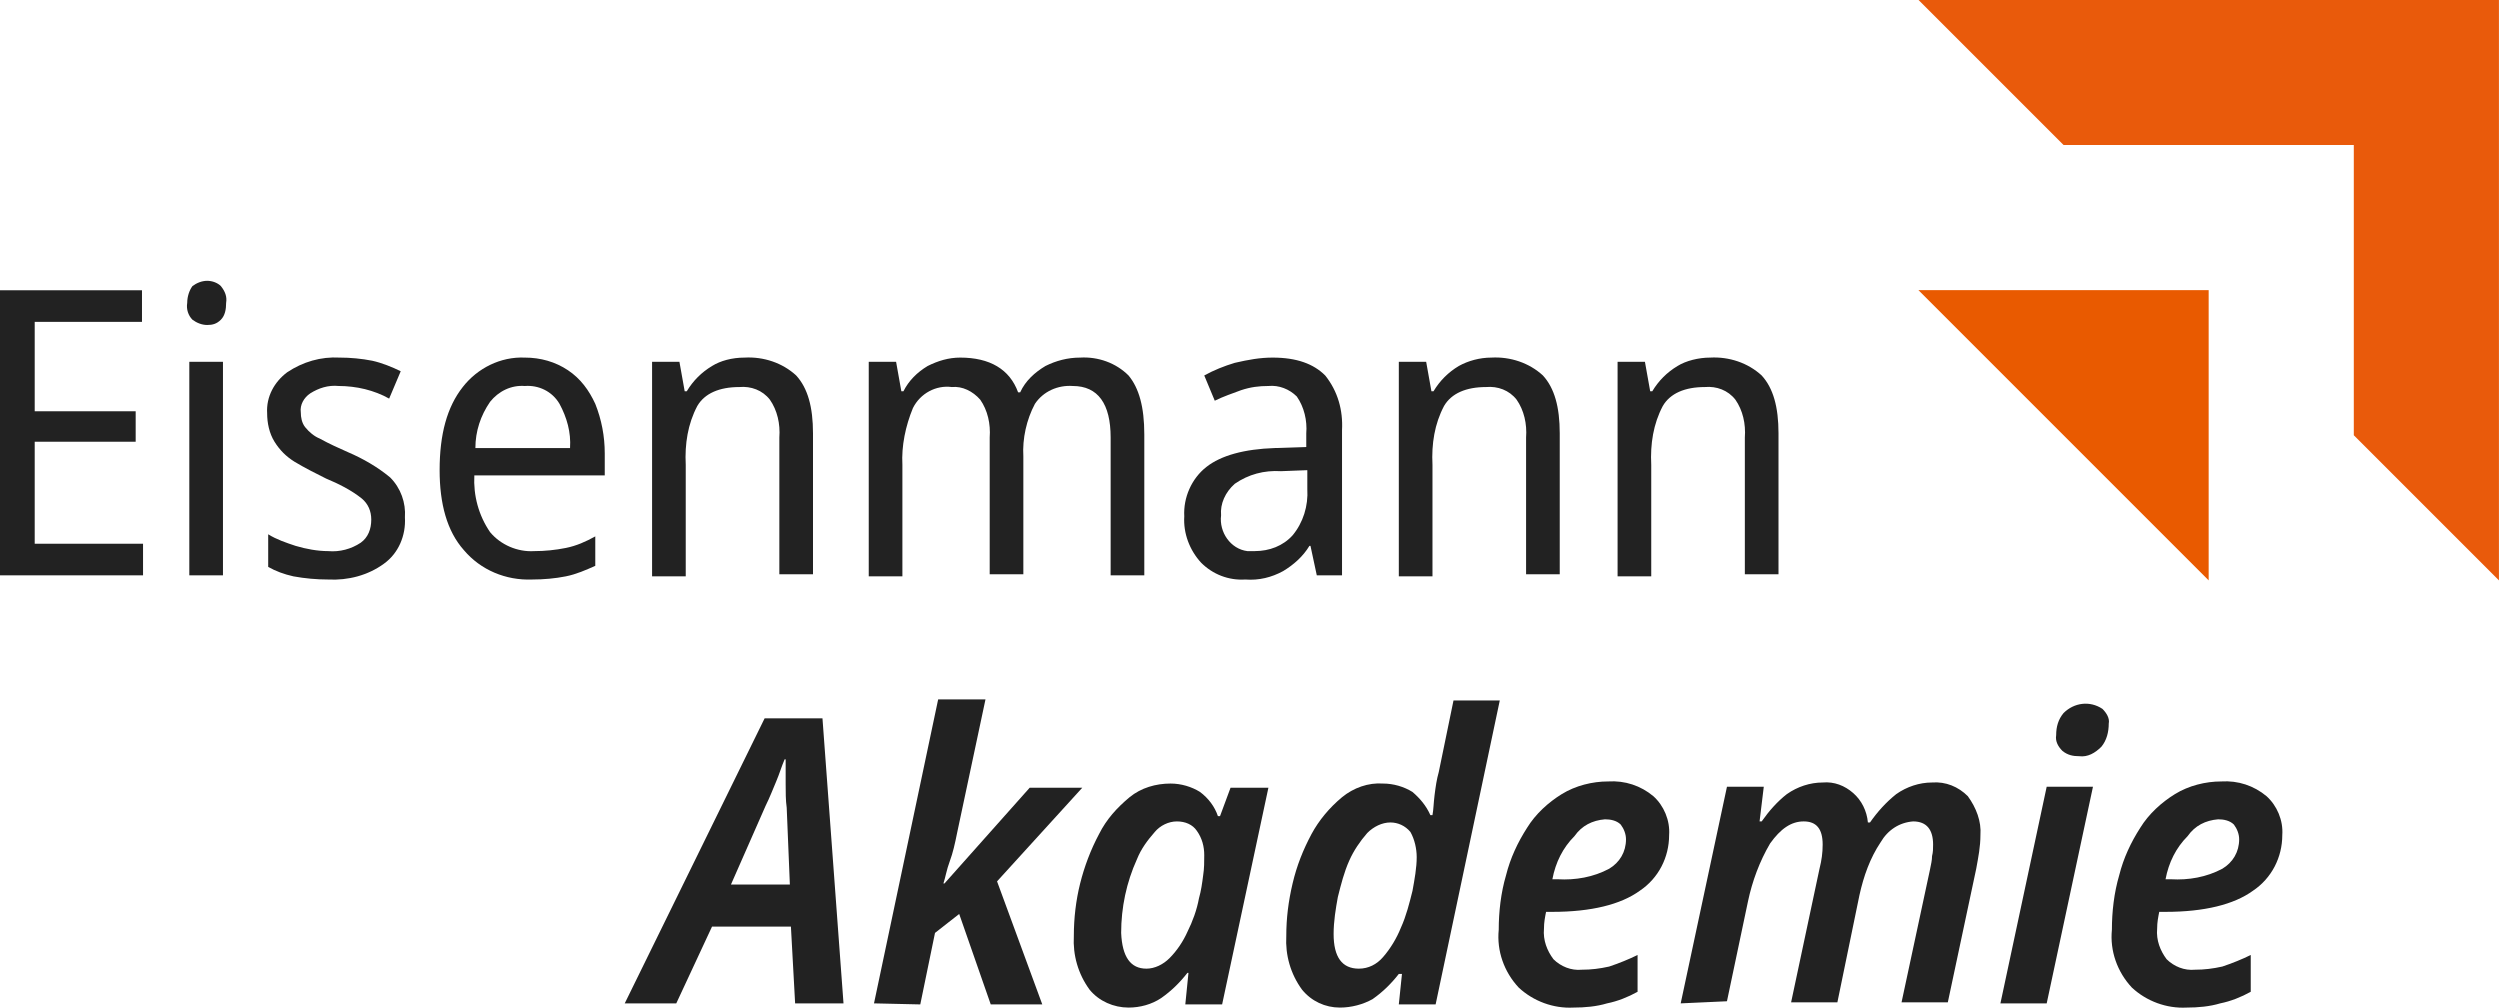
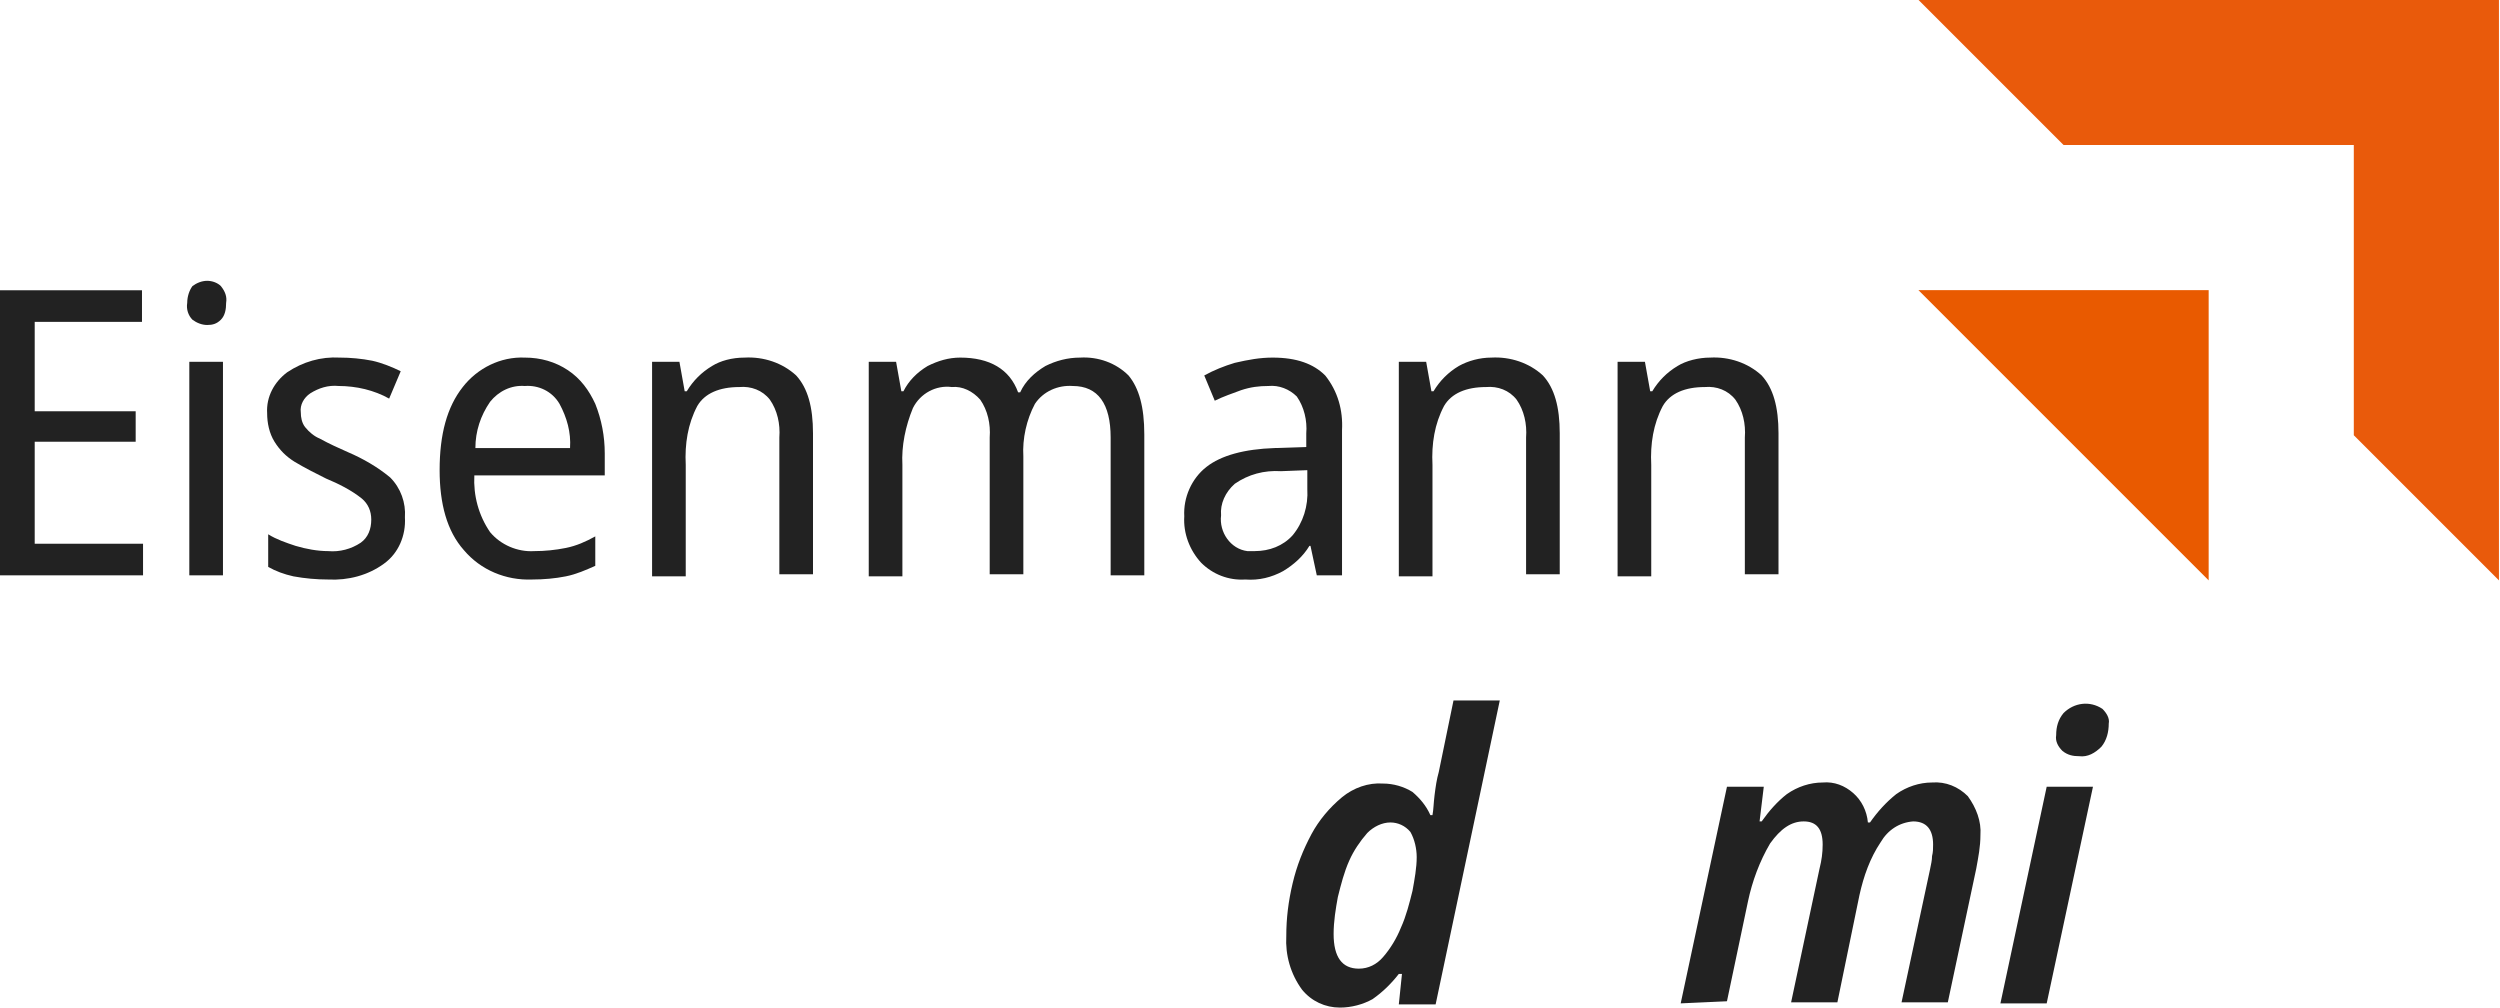
<svg xmlns="http://www.w3.org/2000/svg" version="1.1" id="Ebene_1" x="0px" y="0px" viewBox="0 0 237.7 95.8" style="enable-background:new 0 0 237.7 95.8;" xml:space="preserve">
  <style type="text/css">
	.st0{fill:#222222;}
	.st1{fill:#E95A0B;}
	.st2{fill:#E95A00;}
</style>
  <path id="Pfad_603" class="st0" d="M0,27.6v27.1h13.6v-3H3.3v-9.7h9.6v-2.9H3.3v-8.5h10.2v-3H0z" />
  <path id="Pfad_604" class="st0" d="M19.7,26.7c0.5,0,1,0.2,1.3,0.5c0.4,0.5,0.6,1,0.5,1.6c0,0.6-0.1,1.2-0.5,1.6  c-0.4,0.4-0.8,0.5-1.3,0.5c-0.5,0-1-0.2-1.4-0.5c-0.4-0.4-0.6-1-0.5-1.6c0-0.6,0.2-1.2,0.5-1.6C18.7,26.9,19.2,26.7,19.7,26.7   M21.2,54.7H18V34.4h3.2V54.7z" />
  <path id="Pfad_605" class="st0" d="M38.5,49.2c0.1,1.7-0.6,3.4-2,4.4c-1.5,1.1-3.4,1.6-5.3,1.5c-1.1,0-2.2-0.1-3.3-0.3  c-0.9-0.2-1.7-0.5-2.4-0.9v-3.1c0.8,0.5,1.7,0.8,2.6,1.1c1,0.3,2.1,0.5,3.1,0.5c1.1,0.1,2.2-0.2,3.1-0.8c0.7-0.5,1-1.3,1-2.2  c0-0.8-0.3-1.5-0.9-2c-1-0.8-2.2-1.4-3.4-1.9c-1-0.5-2-1-3-1.6c-0.8-0.5-1.4-1.1-1.9-1.9c-0.5-0.8-0.7-1.8-0.7-2.7  c-0.1-1.6,0.7-3,1.9-3.9c1.5-1,3.2-1.5,5-1.4c1,0,2.1,0.1,3.1,0.3c0.9,0.2,1.9,0.6,2.7,1l-1.1,2.6c-0.7-0.4-1.5-0.7-2.3-0.9  c-0.8-0.2-1.7-0.3-2.5-0.3c-1-0.1-1.9,0.2-2.7,0.7c-0.6,0.4-1,1.1-0.9,1.8c0,0.5,0.1,1,0.4,1.4c0.4,0.5,0.9,0.9,1.4,1.1  c0.9,0.5,1.8,0.9,2.7,1.3c1.4,0.6,2.8,1.4,4,2.4C38.1,46.4,38.6,47.8,38.5,49.2" />
  <path id="Pfad_606" class="st0" d="M49.9,34c1.5,0,2.9,0.4,4.1,1.2c1.2,0.8,2,1.9,2.6,3.2c0.6,1.5,0.9,3.1,0.9,4.7v2.1H45.1  c-0.1,1.9,0.4,3.8,1.5,5.4c1,1.2,2.6,1.9,4.2,1.8c1,0,2-0.1,3-0.3c1-0.2,1.9-0.6,2.8-1.1v2.8c-0.9,0.4-1.8,0.8-2.8,1  c-1,0.2-2.1,0.3-3.2,0.3c-2.5,0.1-4.9-0.9-6.5-2.8c-1.6-1.8-2.3-4.4-2.3-7.6c0-3.4,0.7-6,2.2-7.9C45.4,35,47.6,33.9,49.9,34   M49.9,36.7c-1.3-0.1-2.5,0.5-3.3,1.5c-0.9,1.3-1.4,2.8-1.4,4.4h9c0.1-1.5-0.3-2.9-1-4.2C52.5,37.2,51.2,36.6,49.9,36.7" />
  <path id="Pfad_607" class="st0" d="M70.8,34c1.8-0.1,3.6,0.5,4.9,1.7c1.1,1.2,1.6,3,1.6,5.5v13.4h-3.2V41.6c0.1-1.3-0.2-2.6-0.9-3.6  c-0.7-0.9-1.8-1.3-2.9-1.2c-1.9,0-3.3,0.6-4,1.8c-0.9,1.7-1.2,3.6-1.1,5.6v10.6h-3.2V34.4h2.6l0.5,2.8h0.2c0.6-1,1.4-1.8,2.4-2.4  C68.5,34.3,69.6,34,70.8,34" />
  <path id="Pfad_608" class="st0" d="M102.7,34c1.7-0.1,3.4,0.5,4.6,1.7c1,1.2,1.5,3,1.5,5.6v13.4h-3.2V41.6c0-3.2-1.2-4.9-3.6-4.9  c-1.4-0.1-2.8,0.5-3.6,1.7c-0.8,1.5-1.2,3.3-1.1,5v11.2h-3.2V41.6c0.1-1.3-0.2-2.6-0.9-3.6c-0.7-0.8-1.7-1.3-2.7-1.2  c-1.5-0.2-3,0.6-3.7,2c-0.7,1.7-1.1,3.6-1,5.4v10.6h-3.2V34.4h2.6l0.5,2.8h0.2c0.5-1,1.3-1.8,2.3-2.4c1-0.5,2-0.8,3.1-0.8  c2.8,0,4.7,1.1,5.5,3.3h0.2c0.5-1.1,1.4-1.9,2.4-2.5C100.4,34.3,101.5,34,102.7,34" />
  <path id="Pfad_609" class="st0" d="M121,34c2.3,0,3.9,0.6,5,1.7c1.2,1.5,1.7,3.3,1.6,5.2v13.8h-2.4l-0.6-2.8h-0.1  c-0.6,1-1.5,1.8-2.5,2.4c-1.1,0.6-2.3,0.9-3.6,0.8c-1.6,0.1-3.1-0.5-4.2-1.6c-1.1-1.2-1.7-2.8-1.6-4.4c-0.1-1.8,0.7-3.6,2.1-4.7  c1.4-1.1,3.6-1.7,6.5-1.8l3-0.1v-1.3c0.1-1.2-0.2-2.5-0.9-3.5c-0.7-0.7-1.7-1.1-2.7-1c-0.9,0-1.7,0.1-2.6,0.4  c-0.8,0.3-1.7,0.6-2.5,1l-1-2.4c0.9-0.5,1.9-0.9,2.9-1.2C118.7,34.2,119.8,34,121,34 M124.4,44.7l-2.6,0.1c-1.6-0.1-3.1,0.3-4.4,1.2  c-0.9,0.8-1.4,1.9-1.3,3c-0.2,1.6,0.9,3.2,2.5,3.4c0.2,0,0.5,0,0.7,0c1.4,0,2.7-0.5,3.6-1.5c1-1.2,1.5-2.8,1.4-4.4V44.7z" />
  <path id="Pfad_610" class="st0" d="M141.8,34c1.8-0.1,3.6,0.5,4.9,1.7c1.1,1.2,1.6,3,1.6,5.5v13.4h-3.2V41.6  c0.1-1.3-0.2-2.6-0.9-3.6c-0.7-0.9-1.8-1.3-2.9-1.2c-1.9,0-3.3,0.6-4,1.8c-0.9,1.7-1.2,3.6-1.1,5.6v10.6h-3.2V34.4h2.6l0.5,2.8h0.2  c0.6-1,1.4-1.8,2.4-2.4C139.6,34.3,140.7,34,141.8,34" />
  <path id="Pfad_611" class="st0" d="M162.6,34c1.8-0.1,3.6,0.5,4.9,1.7c1.1,1.2,1.6,3,1.6,5.5v13.4h-3.2V41.6  c0.1-1.3-0.2-2.6-0.9-3.6c-0.7-0.9-1.8-1.3-2.9-1.2c-1.9,0-3.3,0.6-4,1.8c-0.9,1.7-1.2,3.6-1.1,5.6v10.6h-3.2V34.4h2.6l0.5,2.8h0.2  c0.6-1,1.4-1.8,2.4-2.4C160.3,34.3,161.5,34,162.6,34" />
-   <path id="Pfad_612" class="st0" d="M59.4,95.4l13.3-27.1h5.5l2,27.1h-4.6l-0.4-7.3h-7.5l-3.4,7.3H59.4z M69.5,84.1h5.6l-0.3-7.3  c-0.1-0.7-0.1-1.5-0.1-2.3c0-0.8,0-1.5,0-2.3h-0.1c-0.3,0.7-0.5,1.4-0.8,2.1c-0.3,0.7-0.6,1.5-1,2.3L69.5,84.1z" />
-   <path id="Pfad_613" class="st0" d="M83.1,95.4l6.1-28.9h4.5L91,79.2c-0.2,1-0.4,1.9-0.7,2.7s-0.4,1.5-0.6,2.1h0.1l8.1-9.1h5  l-8.1,8.9l4.3,11.7h-4.9l-3-8.6l-2.3,1.8l-1.4,6.8L83.1,95.4z" />
-   <path id="Pfad_614" class="st0" d="M107.3,95.8c-1.4,0-2.8-0.6-3.7-1.7c-1.1-1.5-1.6-3.3-1.5-5.1c0-1.7,0.2-3.4,0.6-5  c0.4-1.6,1-3.2,1.8-4.7c0.7-1.4,1.7-2.5,2.9-3.5c1.1-0.9,2.5-1.3,3.9-1.3c1,0,2,0.3,2.8,0.8c0.8,0.6,1.4,1.4,1.7,2.3h0.2l1-2.7h3.6  l-4.4,20.6h-3.5l0.3-3h-0.1c-0.7,0.9-1.5,1.7-2.5,2.4C109.5,95.5,108.4,95.8,107.3,95.8 M109,92.1c0.8,0,1.6-0.4,2.2-1  c0.7-0.7,1.3-1.6,1.7-2.5c0.5-1,0.9-2.1,1.1-3.2c0.2-0.7,0.3-1.4,0.4-2.2c0.1-0.6,0.1-1.3,0.1-1.9c0-0.8-0.2-1.6-0.7-2.3  c-0.4-0.6-1.1-0.9-1.9-0.9c-0.8,0-1.6,0.4-2.1,1c-0.7,0.8-1.3,1.6-1.7,2.6c-1,2.2-1.5,4.6-1.5,7C106.7,91,107.5,92.1,109,92.1" />
  <path id="Pfad_615" class="st0" d="M127.4,95.8c-1.4,0-2.7-0.6-3.6-1.7c-1.1-1.5-1.6-3.3-1.5-5.1c0-1.7,0.2-3.3,0.6-5  c0.4-1.7,1-3.2,1.8-4.7c0.7-1.3,1.7-2.5,2.9-3.5c1.1-0.9,2.5-1.4,3.9-1.3c1,0,2,0.3,2.8,0.8c0.7,0.6,1.3,1.3,1.7,2.2h0.2  c0.1-0.5,0.1-1.1,0.2-1.9c0.1-0.8,0.2-1.5,0.4-2.2l1.4-6.8h4.4l-6.1,28.9h-3.5l0.3-2.9H133c-0.7,0.9-1.5,1.7-2.5,2.4  C129.6,95.5,128.5,95.8,127.4,95.8 M129.2,92.1c0.9,0,1.7-0.4,2.3-1.1c0.7-0.8,1.3-1.8,1.7-2.8c0.5-1.1,0.8-2.3,1.1-3.5  c0.2-1.1,0.4-2.2,0.4-3.2c0-0.8-0.2-1.7-0.6-2.4c-0.5-0.6-1.2-0.9-1.9-0.9c-0.8,0-1.6,0.4-2.2,1c-0.7,0.8-1.3,1.7-1.7,2.6  c-0.5,1.1-0.8,2.3-1.1,3.5c-0.2,1.1-0.4,2.3-0.4,3.5C126.8,91,127.6,92.1,129.2,92.1" />
-   <path id="Pfad_616" class="st0" d="M149.6,95.8c-1.9,0.1-3.8-0.6-5.2-1.9c-1.4-1.5-2.1-3.5-1.9-5.5c0-1.7,0.2-3.5,0.7-5.2  c0.4-1.6,1.1-3.1,2-4.5c0.8-1.3,2-2.4,3.3-3.2c1.3-0.8,2.9-1.2,4.4-1.2c1.6-0.1,3.1,0.4,4.3,1.4c1,0.9,1.6,2.3,1.5,3.7  c0,2.1-1,4.1-2.8,5.3c-1.8,1.3-4.6,2-8.3,2H147c-0.1,0.5-0.2,1-0.2,1.6c-0.1,1.1,0.3,2.1,0.9,2.9c0.7,0.7,1.7,1.1,2.7,1  c0.9,0,1.7-0.1,2.6-0.3c0.9-0.3,1.9-0.7,2.7-1.1v3.5c-0.9,0.5-1.9,0.9-2.9,1.1C151.8,95.7,150.7,95.8,149.6,95.8 M147.6,83.6h0.5  c1.7,0.1,3.4-0.2,4.9-1c1-0.6,1.6-1.6,1.6-2.8c0-0.5-0.2-1-0.5-1.4c-0.4-0.4-1-0.5-1.5-0.5c-1.2,0.1-2.2,0.6-2.9,1.6  C148.6,80.6,147.9,82,147.6,83.6" />
  <path id="Pfad_617" class="st0" d="M159.8,95.4l4.4-20.6h3.5l-0.4,3.3h0.2c0.7-1,1.5-1.9,2.4-2.6c1-0.7,2.2-1.1,3.4-1.1  c1.1-0.1,2.1,0.3,2.9,1c0.8,0.7,1.3,1.7,1.4,2.8h0.2c0.7-1,1.5-1.9,2.5-2.7c1-0.7,2.2-1.1,3.4-1.1c1.3-0.1,2.5,0.4,3.4,1.3  c0.8,1.1,1.3,2.4,1.2,3.7c0,1.1-0.2,2.1-0.4,3.2l-2.7,12.7h-4.4l2.7-12.6c0.1-0.5,0.2-0.9,0.2-1.3c0.1-0.4,0.1-0.7,0.1-1.1  c0-1.4-0.6-2.2-1.9-2.2c-1.3,0.1-2.4,0.8-3.1,2c-1,1.5-1.6,3.2-2,5l-2.1,10.2h-4.4l2.7-12.7c0.2-0.8,0.3-1.5,0.3-2.3  c0-1.5-0.6-2.2-1.8-2.2c-1.2,0-2.2,0.7-3.2,2.1c-1,1.7-1.7,3.6-2.1,5.5l-2,9.5L159.8,95.4z" />
  <path id="Pfad_618" class="st0" d="M190.2,95.4l4.4-20.6h4.4l-4.4,20.6H190.2z M197.7,71.9c-0.6,0-1.1-0.1-1.6-0.5  c-0.4-0.4-0.7-0.9-0.6-1.5c0-0.8,0.2-1.5,0.7-2.1c1-1,2.5-1.2,3.7-0.4c0.4,0.4,0.7,0.9,0.6,1.4c0,0.8-0.2,1.6-0.7,2.2  C199.2,71.6,198.5,72,197.7,71.9" />
-   <path id="Pfad_619" class="st0" d="M207.9,95.8c-1.9,0.1-3.8-0.6-5.2-1.9c-1.4-1.5-2.1-3.5-1.9-5.5c0-1.7,0.2-3.5,0.7-5.2  c0.4-1.6,1.1-3.1,2-4.5c0.8-1.3,2-2.4,3.3-3.2c1.3-0.8,2.9-1.2,4.4-1.2c1.6-0.1,3.1,0.4,4.3,1.4c1,0.9,1.6,2.3,1.5,3.7  c0,2.1-1,4.1-2.8,5.3c-1.8,1.3-4.6,2-8.3,2h-0.6c-0.1,0.5-0.2,1-0.2,1.6c-0.1,1.1,0.3,2.1,0.9,2.9c0.7,0.7,1.7,1.1,2.7,1  c0.9,0,1.7-0.1,2.6-0.3c0.9-0.3,1.9-0.7,2.7-1.1v3.5c-0.9,0.5-1.9,0.9-2.9,1.1C210.1,95.7,209,95.8,207.9,95.8 M205.9,83.6h0.5  c1.7,0.1,3.4-0.2,4.9-1c1-0.6,1.6-1.6,1.6-2.8c0-0.5-0.2-1-0.5-1.4c-0.4-0.4-1-0.5-1.5-0.5c-1.2,0.1-2.2,0.6-2.9,1.6  C206.9,80.6,206.2,82,205.9,83.6" />
  <g id="Gruppe_617" transform="translate(-260 -31.416)">
    <path id="Pfad_620" class="st1" d="M442.4,31.4l13.8,13.8h27.6v27.6l13.8,13.8V31.4H442.4z" />
    <path id="Pfad_621_00000067206670880926856210000014470179960355239572_" class="st2" d="M442.4,59h27.6v27.6L442.4,59z" />
  </g>
</svg>